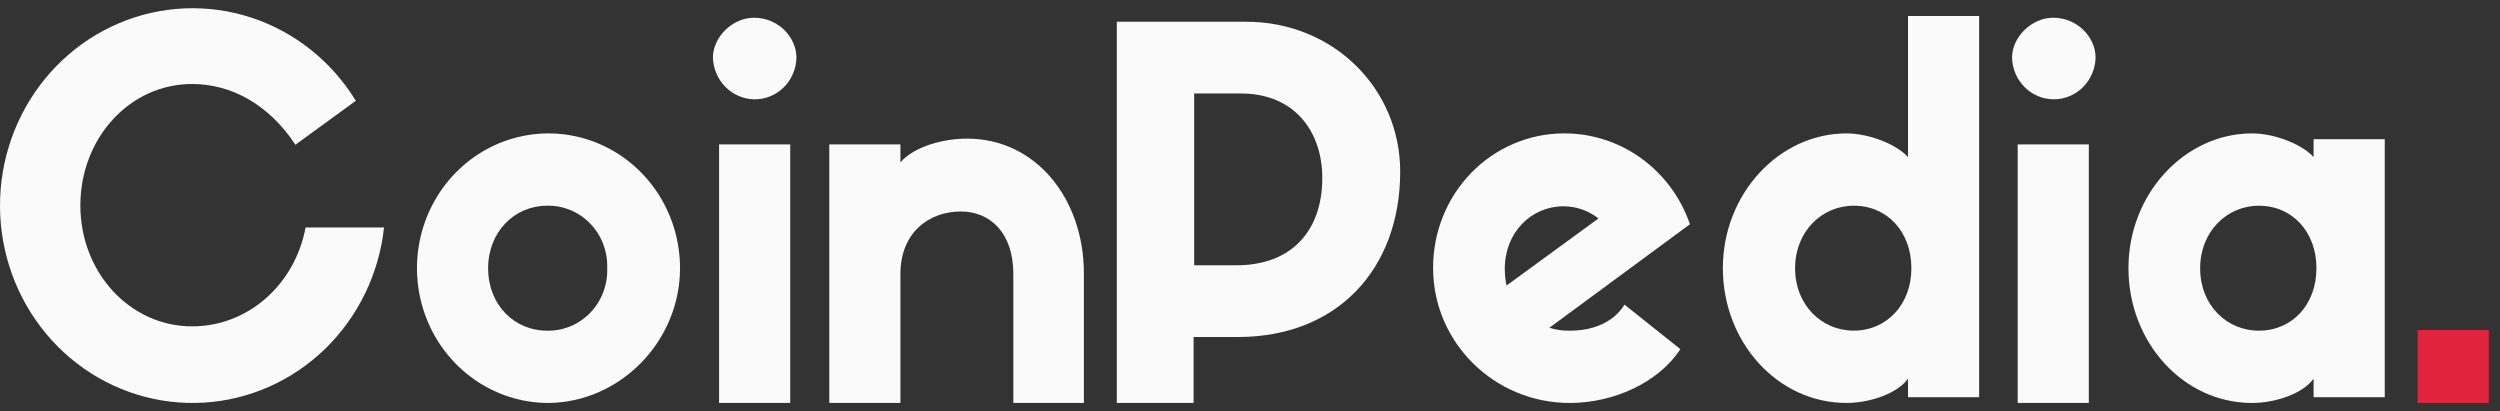
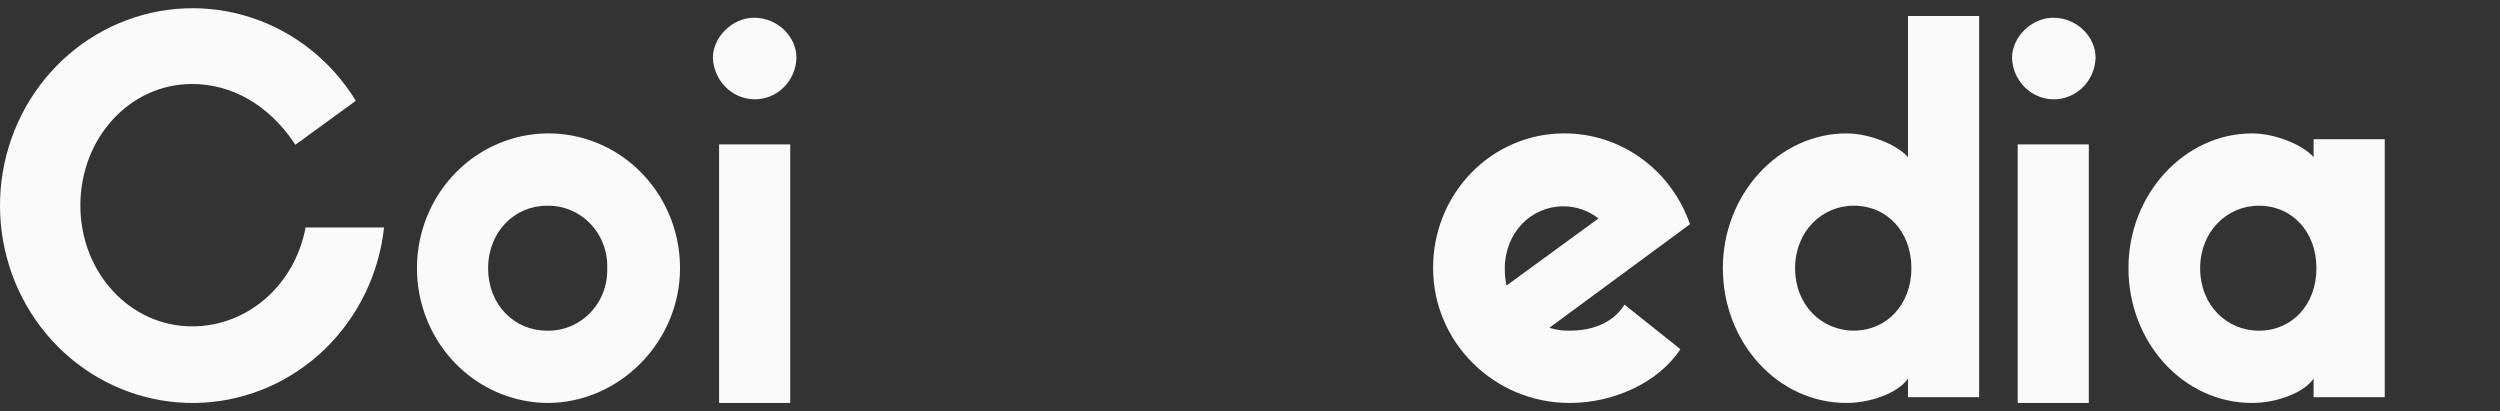
<svg xmlns="http://www.w3.org/2000/svg" width="152" height="25" viewBox="0 0 152 25" fill="none">
  <rect x="0" y="0" width="152" height="25" fill="#333333" stroke="none" />
  <path d="M23.35 13.829C23.044 16.647 21.773 19.262 19.765 21.212C17.756 23.162 15.138 24.32 12.375 24.481C9.613 24.642 6.884 23.795 4.672 22.091C2.461 20.387 0.91 17.935 0.294 15.171C-0.322 12.407 0.037 9.508 1.308 6.99C2.578 4.471 4.678 2.495 7.235 1.411C9.792 0.327 12.641 0.206 15.277 1.07C17.912 1.933 20.165 3.725 21.634 6.127L17.962 8.8C16.314 6.303 14.015 5.107 11.681 5.107C7.871 5.107 4.886 8.413 4.886 12.493C4.886 16.572 7.906 19.843 11.681 19.843C15.079 19.843 17.927 17.31 18.58 13.829L23.35 13.829Z" fill="#FAFAFA" />
  <path d="M41.346 16.306C41.346 20.772 37.673 24.5 33.28 24.5C31.702 24.486 30.162 23.994 28.856 23.085C27.55 22.176 26.536 20.892 25.941 19.393C25.346 17.895 25.197 16.249 25.514 14.664C25.83 13.079 26.597 11.626 27.718 10.487C28.839 9.348 30.264 8.574 31.814 8.264C33.363 7.953 34.968 8.12 36.425 8.742C37.882 9.364 39.127 10.414 40.003 11.76C40.879 13.107 41.346 14.688 41.346 16.306ZM36.919 16.306C36.936 15.805 36.853 15.306 36.675 14.84C36.498 14.373 36.228 13.949 35.884 13.593C35.54 13.237 35.129 12.957 34.675 12.771C34.222 12.584 33.736 12.494 33.247 12.508C31.291 12.508 29.678 14.09 29.678 16.306C29.678 18.556 31.291 20.104 33.247 20.104C33.736 20.117 34.222 20.027 34.675 19.841C35.129 19.654 35.54 19.374 35.884 19.018C36.228 18.663 36.497 18.238 36.675 17.772C36.853 17.305 36.936 16.806 36.918 16.306H36.919Z" fill="#FAFAFA" />
  <path d="M43.344 3.505C43.344 2.274 44.511 1.078 45.849 1.078C47.291 1.078 48.423 2.239 48.423 3.505C48.408 4.19 48.129 4.841 47.647 5.316C47.164 5.791 46.518 6.05 45.849 6.038C45.195 6.024 44.57 5.754 44.104 5.282C43.638 4.811 43.366 4.175 43.344 3.505ZM48.011 24.5H43.721V8.78H48.046V24.5H48.011Z" fill="#FAFAFA" />
-   <path d="M65.9 24.5H61.611V16.657C61.611 14.124 60.169 12.858 58.419 12.858C56.497 12.858 54.746 14.124 54.746 16.657V24.5H50.422V8.78H54.746V9.87C55.604 8.885 57.389 8.428 58.796 8.428C62.983 8.428 65.9 12.085 65.9 16.622L65.9 24.5Z" fill="#FAFAFA" />
-   <path d="M67.902 24.499V1.322H75.762C81.082 1.322 85.132 5.402 85.132 10.431C85.132 16.374 81.288 20.489 75.281 20.489H72.57V24.498L67.902 24.499ZM75.178 16.129C78.507 16.129 80.395 14.054 80.395 10.819C80.395 8.005 78.713 5.684 75.453 5.684H72.605V16.129L75.178 16.129Z" fill="#FAFAFA" />
  <path d="M102.166 21.229C100.861 23.234 98.15 24.5 95.439 24.5C90.84 24.5 87.133 20.807 87.133 16.306C87.127 15.231 87.329 14.166 87.727 13.171C88.124 12.177 88.71 11.273 89.45 10.511C90.19 9.749 91.07 9.145 92.039 8.733C93.008 8.322 94.046 8.11 95.095 8.111C96.772 8.104 98.41 8.632 99.782 9.621C101.154 10.61 102.191 12.012 102.75 13.633L94.203 19.928C94.614 20.06 95.043 20.119 95.473 20.104C96.777 20.104 98.081 19.646 98.769 18.521L102.166 21.229ZM91.595 17.362L97.188 13.281C96.576 12.804 95.829 12.545 95.06 12.543C93.104 12.543 91.491 14.125 91.491 16.341C91.49 16.683 91.525 17.026 91.595 17.361V17.362Z" fill="#FAFAFA" />
  <path d="M120.332 0.971V24.148H116.007V23.022C115.355 23.937 113.673 24.499 112.266 24.499C108.079 24.499 104.75 20.807 104.75 16.305C104.75 11.768 108.182 8.111 112.266 8.111C113.639 8.111 115.321 8.779 116.007 9.553V0.971H120.332ZM116.212 16.304C116.212 14.088 114.736 12.506 112.711 12.506C110.755 12.506 109.142 14.088 109.142 16.304C109.142 18.555 110.755 20.102 112.711 20.102C114.703 20.102 116.214 18.52 116.214 16.304H116.212Z" fill="#FAFAFA" />
  <path d="M122.332 3.505C122.332 2.274 123.499 1.078 124.837 1.078C126.279 1.078 127.412 2.239 127.412 3.505C127.394 4.183 127.118 4.827 126.644 5.3C126.17 5.773 125.534 6.038 124.872 6.038C124.21 6.038 123.574 5.773 123.1 5.3C122.625 4.827 122.35 4.183 122.332 3.505ZM127 24.5H122.675V8.78H127V24.5Z" fill="#FAFAFA" />
  <path d="M144.992 8.429V24.149H140.667V23.023C140.016 23.937 138.334 24.5 136.926 24.5C132.739 24.5 129.41 20.807 129.41 16.305C129.41 11.769 132.842 8.111 136.926 8.111C138.299 8.111 139.981 8.779 140.667 9.553V8.464H144.992V8.429ZM140.839 16.307C140.839 14.091 139.364 12.508 137.338 12.508C135.382 12.508 133.769 14.091 133.769 16.307C133.769 18.557 135.382 20.105 137.338 20.105C139.363 20.105 140.839 18.522 140.839 16.307Z" fill="#FAFAFA" />
-   <path d="M151.317 20.068H146.992V24.5H151.317V20.068Z" fill="#E0243D" />
+   <path d="M151.317 20.068H146.992V24.5V20.068Z" fill="#E0243D" />
</svg>